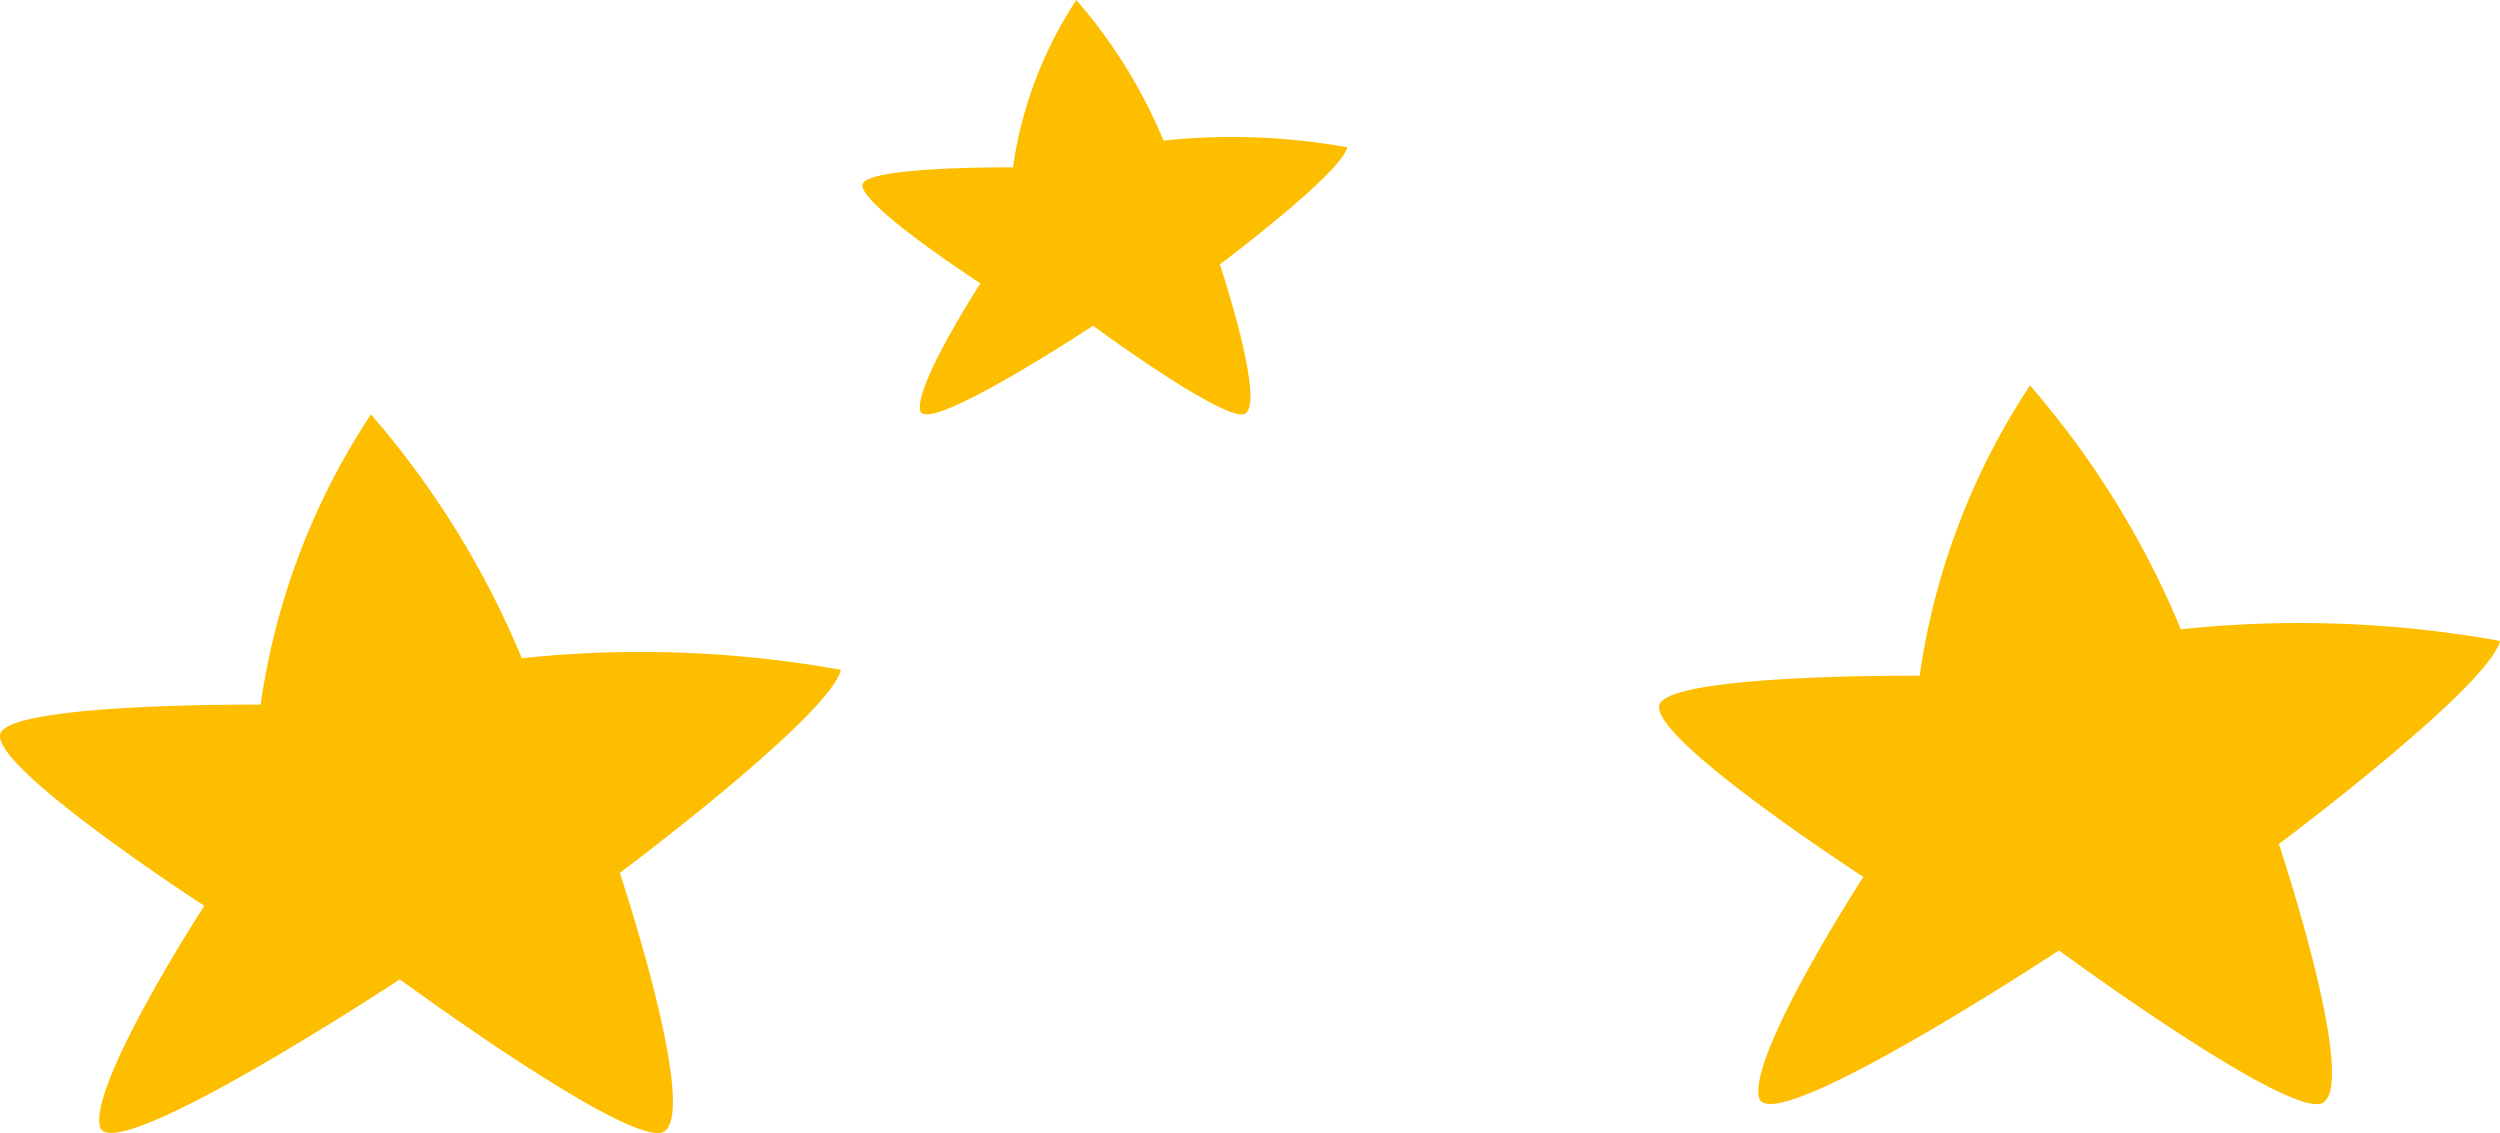
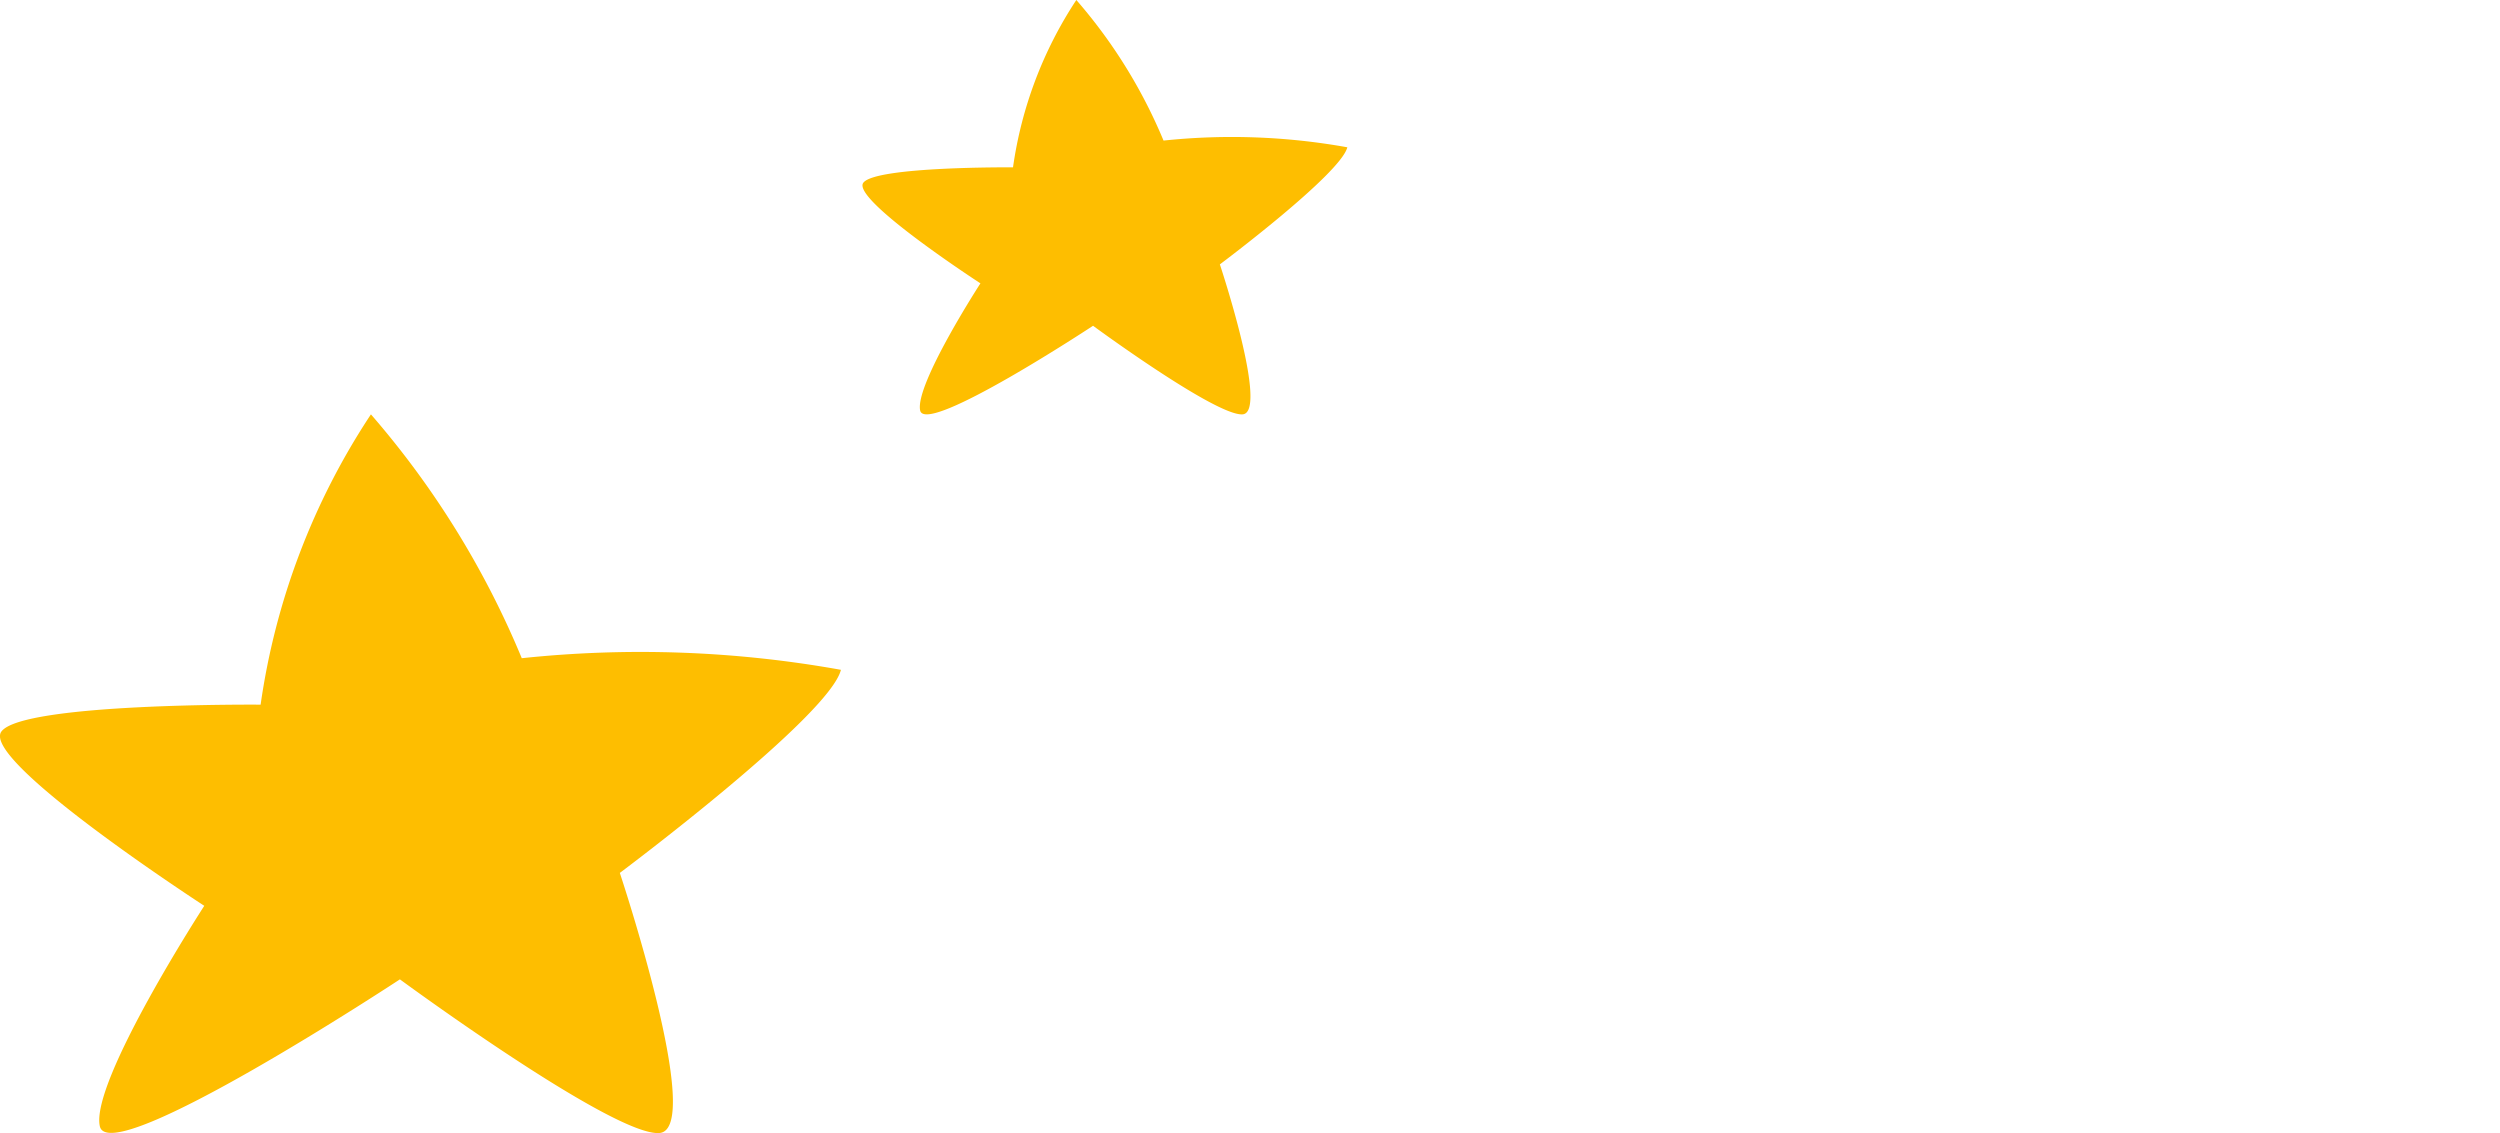
<svg xmlns="http://www.w3.org/2000/svg" id="Group_791" data-name="Group 791" width="46.505" height="21.077" viewBox="0 0 46.505 21.077">
  <defs>
    <clipPath id="clip-path">
      <rect id="Rectangle_246" data-name="Rectangle 246" width="15.643" height="13.369" fill="none" />
    </clipPath>
    <clipPath id="clip-path-3">
      <rect id="Rectangle_246-3" data-name="Rectangle 246" width="9.019" height="7.708" fill="none" />
    </clipPath>
  </defs>
  <g id="Group_576" data-name="Group 576" transform="translate(0 7.708)">
    <g id="Group_498" data-name="Group 498" clip-path="url(#clip-path)">
      <path id="Path_2156" data-name="Path 2156" d="M6.9,0A13.145,13.145,0,0,0,4.848,5.4S.422,5.363.026,5.9,3.8,9.142,3.8,9.142s-2.123,3.275-1.943,4.1S7.439,10.51,7.439,10.51s3.958,2.911,4.822,2.859S11.53,8.53,11.53,8.53s3.9-2.914,4.113-3.778a21.038,21.038,0,0,0-5.937-.216A16.608,16.608,0,0,0,6.9,0" transform="translate(0 0)" fill="#febe00" />
    </g>
  </g>
  <g id="Group_578" data-name="Group 578" transform="translate(30.862 7.17)">
    <g id="Group_498-2" data-name="Group 498" clip-path="url(#clip-path)">
-       <path id="Path_2156-2" data-name="Path 2156" d="M6.9,0A13.145,13.145,0,0,0,4.848,5.4S.422,5.363.026,5.9,3.8,9.142,3.8,9.142s-2.123,3.275-1.943,4.1S7.439,10.51,7.439,10.51s3.958,2.911,4.822,2.859S11.53,8.53,11.53,8.53s3.9-2.914,4.113-3.778a21.038,21.038,0,0,0-5.937-.216A16.608,16.608,0,0,0,6.9,0" transform="translate(0 0)" fill="#febe00" />
-     </g>
+       </g>
  </g>
  <g id="Group_577" data-name="Group 577" transform="translate(16.044)">
    <g id="Group_498-3" data-name="Group 498" clip-path="url(#clip-path-3)">
      <path id="Path_2156-3" data-name="Path 2156" d="M3.978,0A7.579,7.579,0,0,0,2.8,3.113S.243,3.092.015,3.4,2.194,5.271,2.194,5.271.97,7.159,1.073,7.636,4.289,6.06,4.289,6.06s2.282,1.679,2.78,1.648-.421-2.79-.421-2.79S8.895,3.238,9.019,2.74A12.13,12.13,0,0,0,5.6,2.615,9.575,9.575,0,0,0,3.978,0" transform="translate(0 0)" fill="#febe00" />
    </g>
  </g>
</svg>